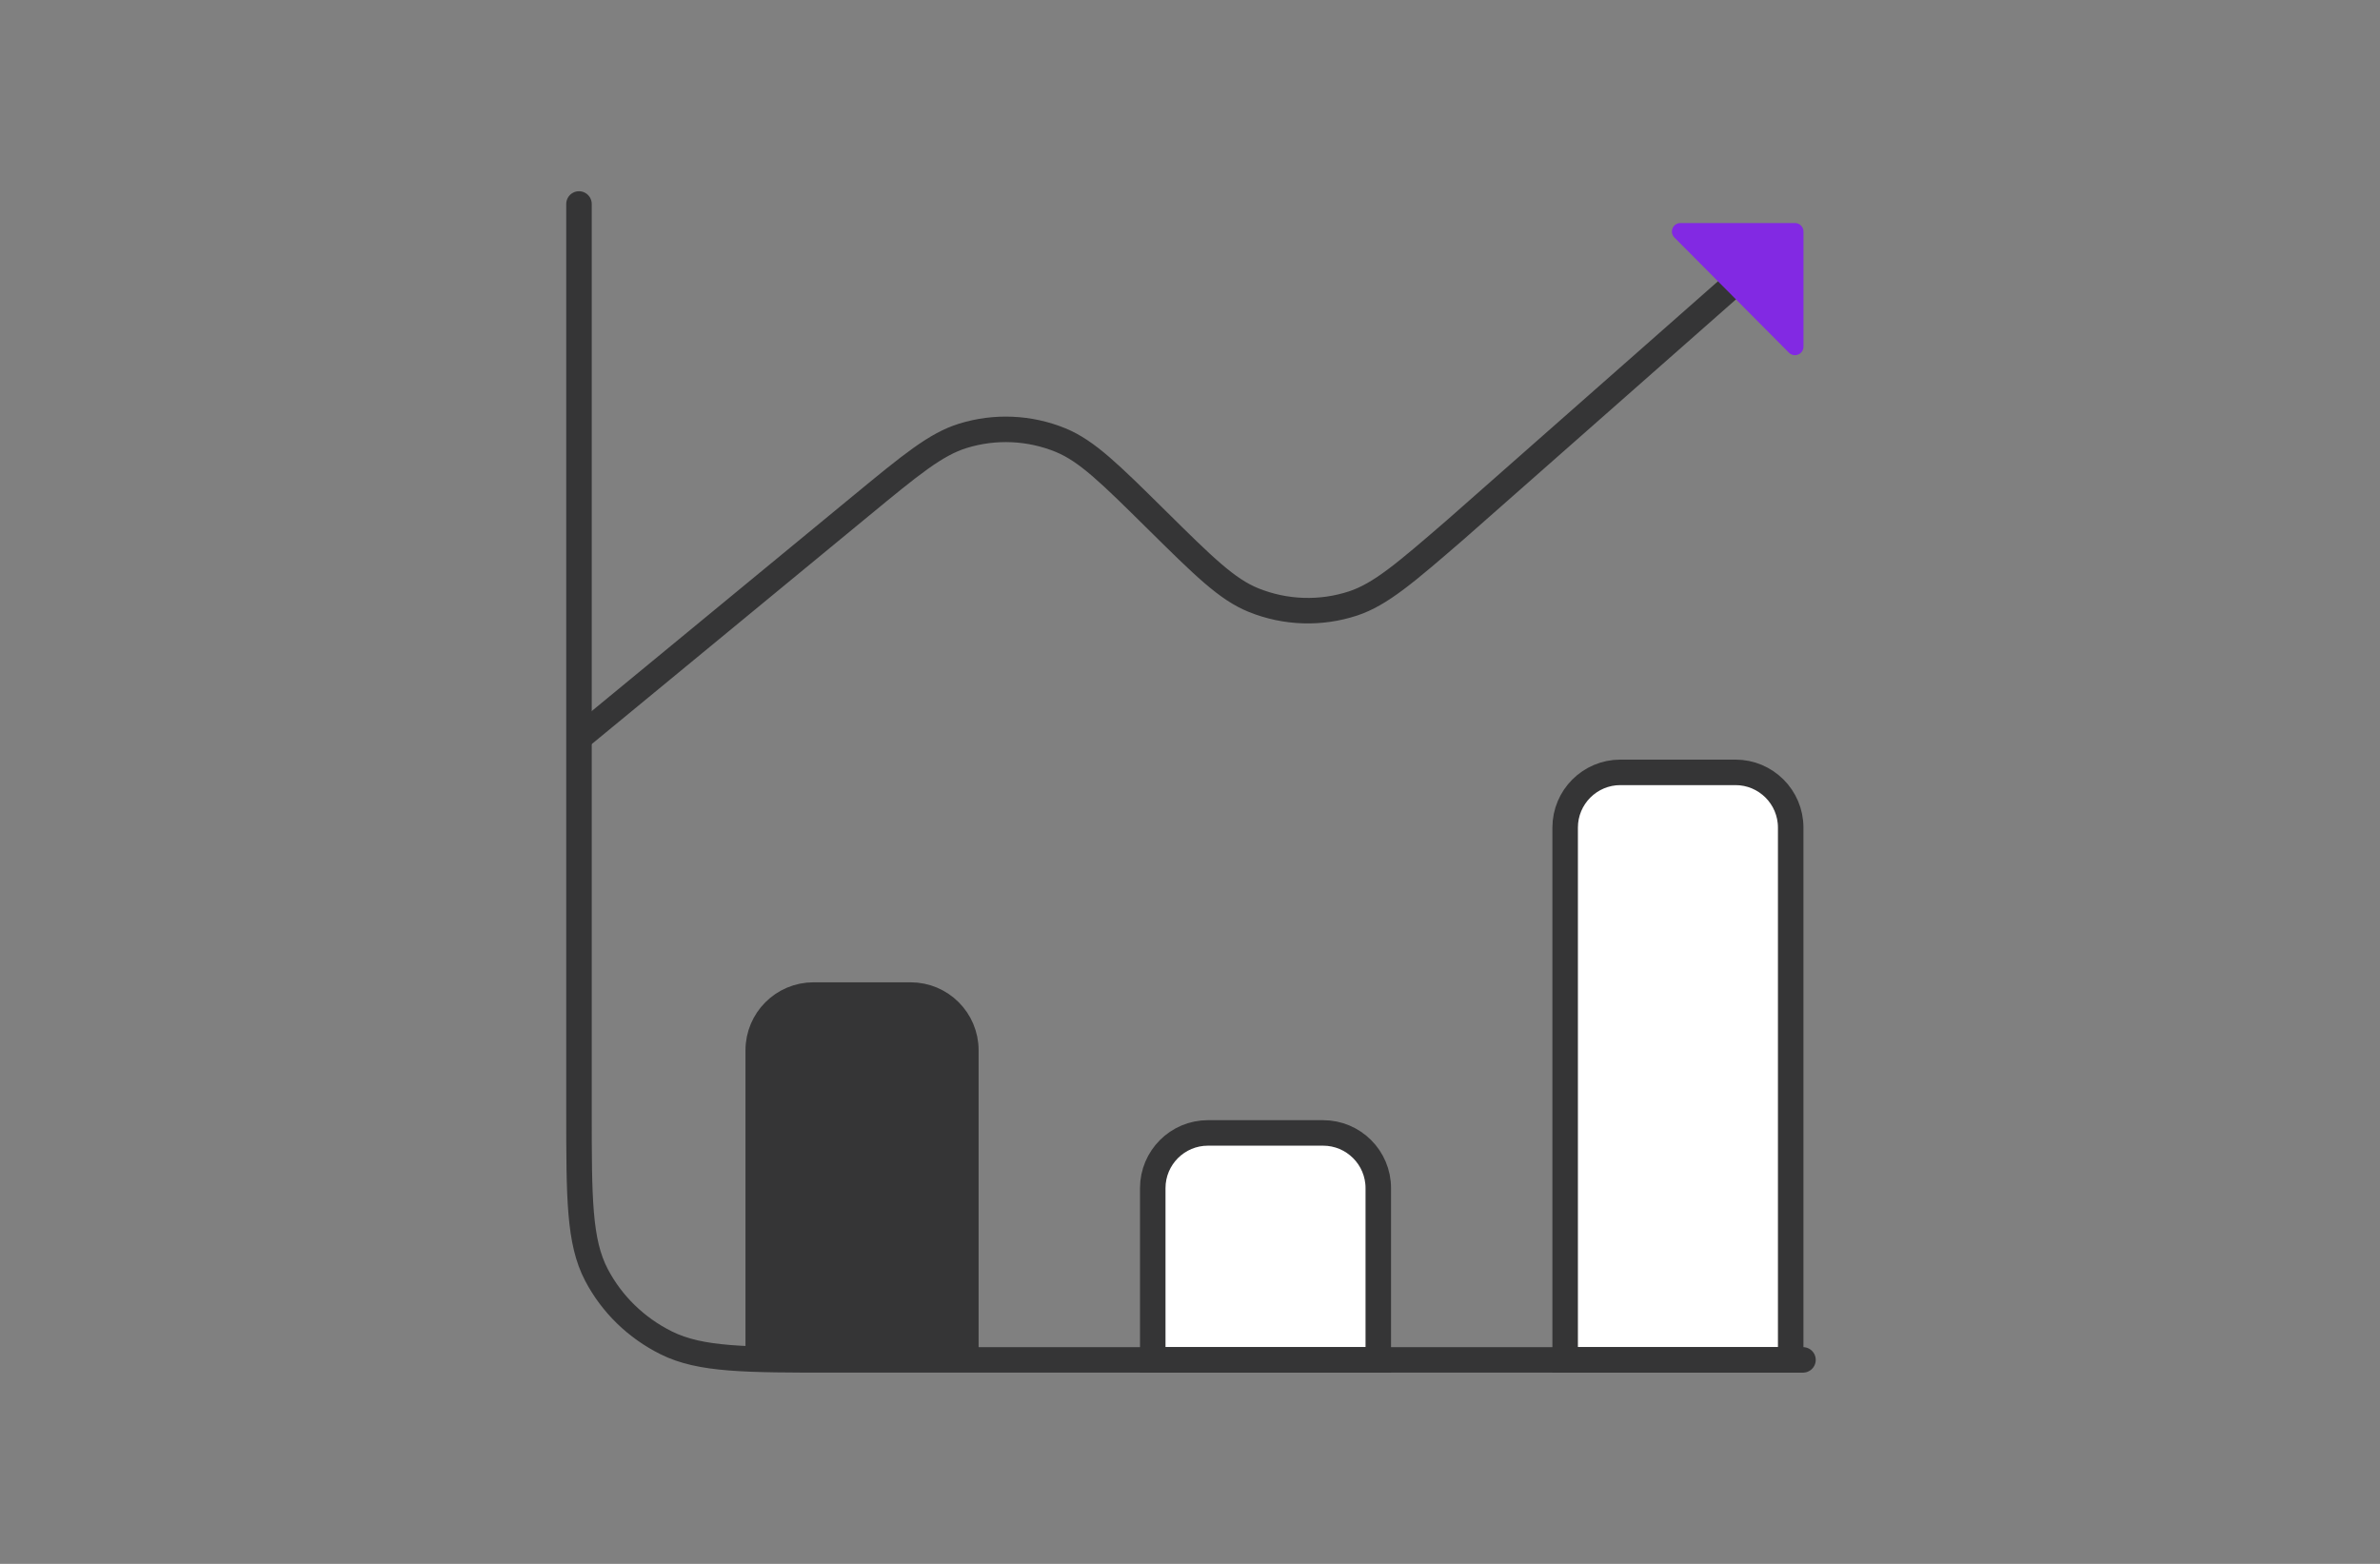
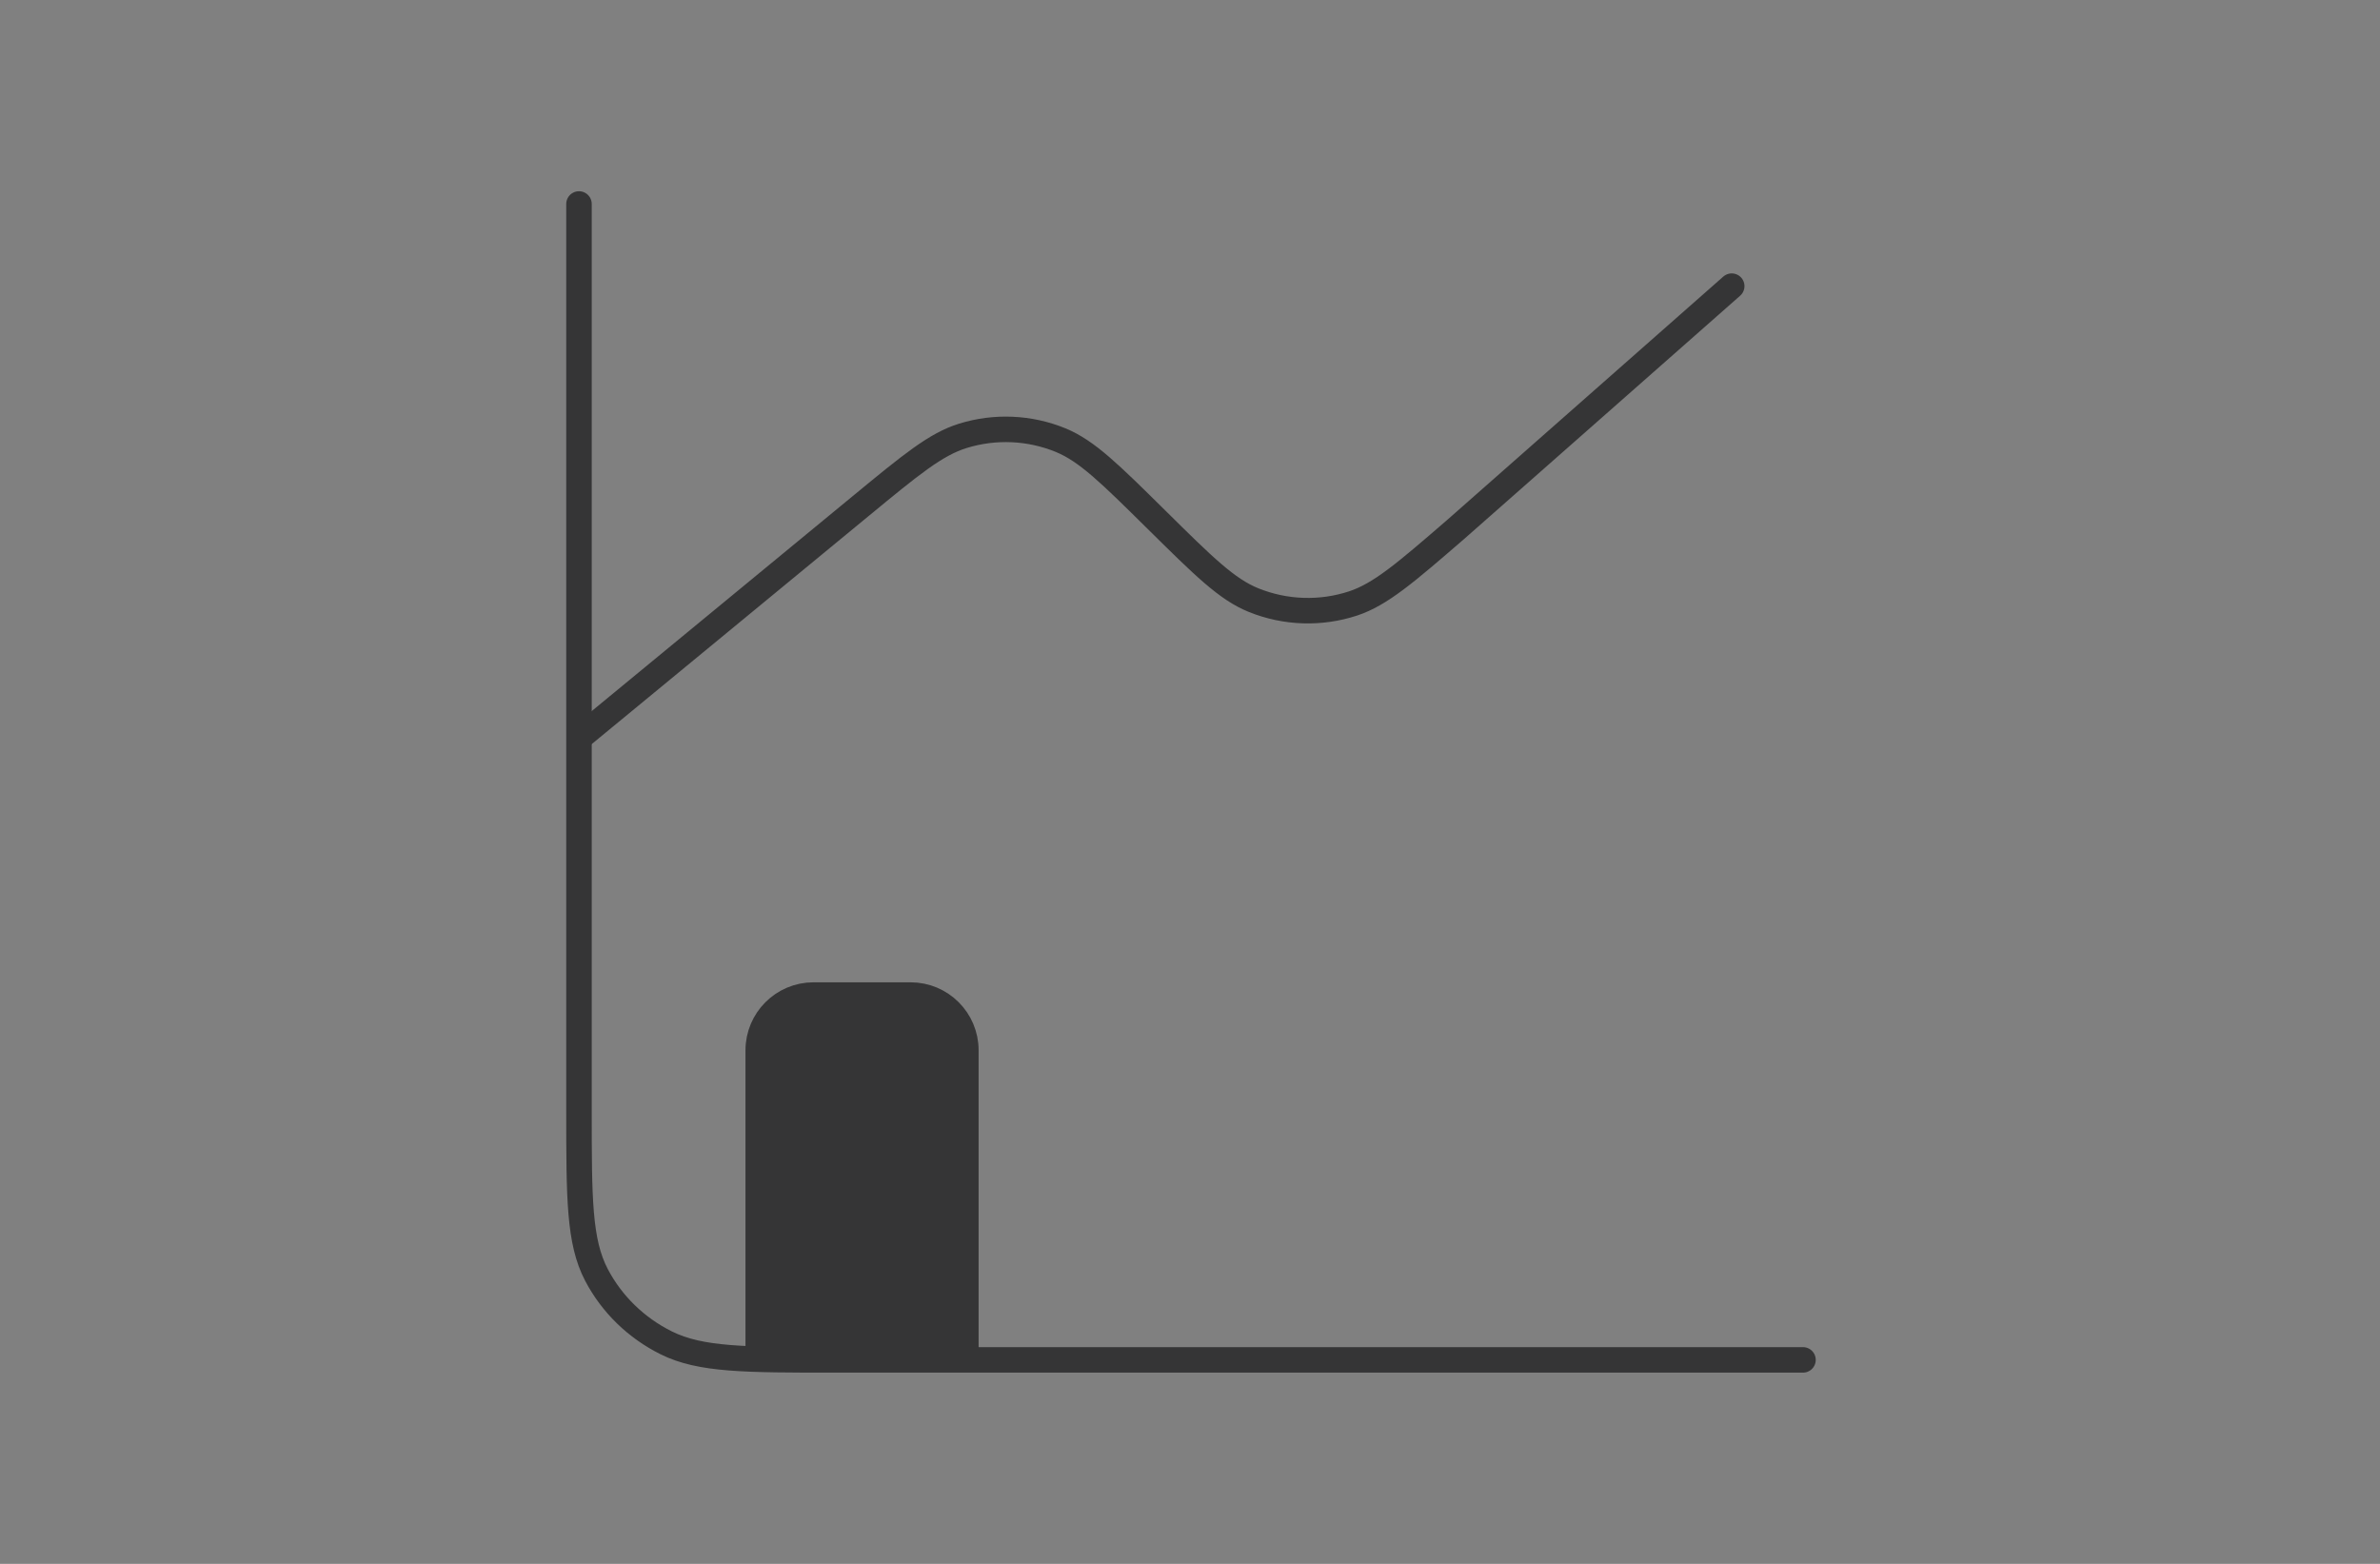
<svg xmlns="http://www.w3.org/2000/svg" width="140" height="92" viewBox="0 0 140 92" fill="none">
  <rect x="0" y="0" width="140" height="92" fill="#808080" stroke="none" />
  <path d="M44.602 61.788C44.602 59.993 46.058 58.538 47.852 58.538H53.565C55.36 58.538 56.815 59.993 56.815 61.788V79.311H44.602V61.788Z" fill="#353536" stroke="#353536" stroke-width="1.5" />
-   <path d="M67.809 69.898C67.809 68.103 69.264 66.648 71.059 66.648H77.826C79.621 66.648 81.076 68.103 81.076 69.898V79.997H67.809V69.898Z" fill="white" stroke="#353536" stroke-width="1.5" />
-   <path d="M92.068 48.687C92.068 46.892 93.523 45.437 95.318 45.437H102.085C103.88 45.437 105.335 46.892 105.335 48.687V79.997H92.068V48.687Z" fill="white" stroke="#353536" stroke-width="1.5" />
  <path d="M34.359 43.172L50.616 29.781L50.633 29.768C53.574 27.344 55.046 26.13 56.645 25.638C58.532 25.055 60.565 25.145 62.392 25.893C63.94 26.531 65.294 27.87 68.011 30.557L68.037 30.582C70.796 33.31 72.176 34.678 73.75 35.308C75.612 36.059 77.684 36.127 79.593 35.5C81.209 34.966 82.686 33.69 85.639 31.137L101.866 16.834" stroke="#353536" stroke-width="1.5" stroke-linecap="round" stroke-linejoin="round" />
-   <path d="M106.086 13.621C106.086 13.345 105.862 13.121 105.586 13.121H98.85C98.405 13.121 98.182 13.658 98.495 13.974L101.867 17.363L105.231 20.747C105.546 21.063 106.086 20.84 106.086 20.394V13.621Z" fill="#8229E3" />
  <path d="M106.058 80H49.102C43.841 80 41.206 80 39.196 79.001C37.426 78.123 35.986 76.722 35.084 74.998C34.058 73.038 34.058 70.473 34.058 65.343V56.803V12" stroke="#353536" stroke-width="1.5" stroke-linecap="round" stroke-linejoin="round" />
</svg>